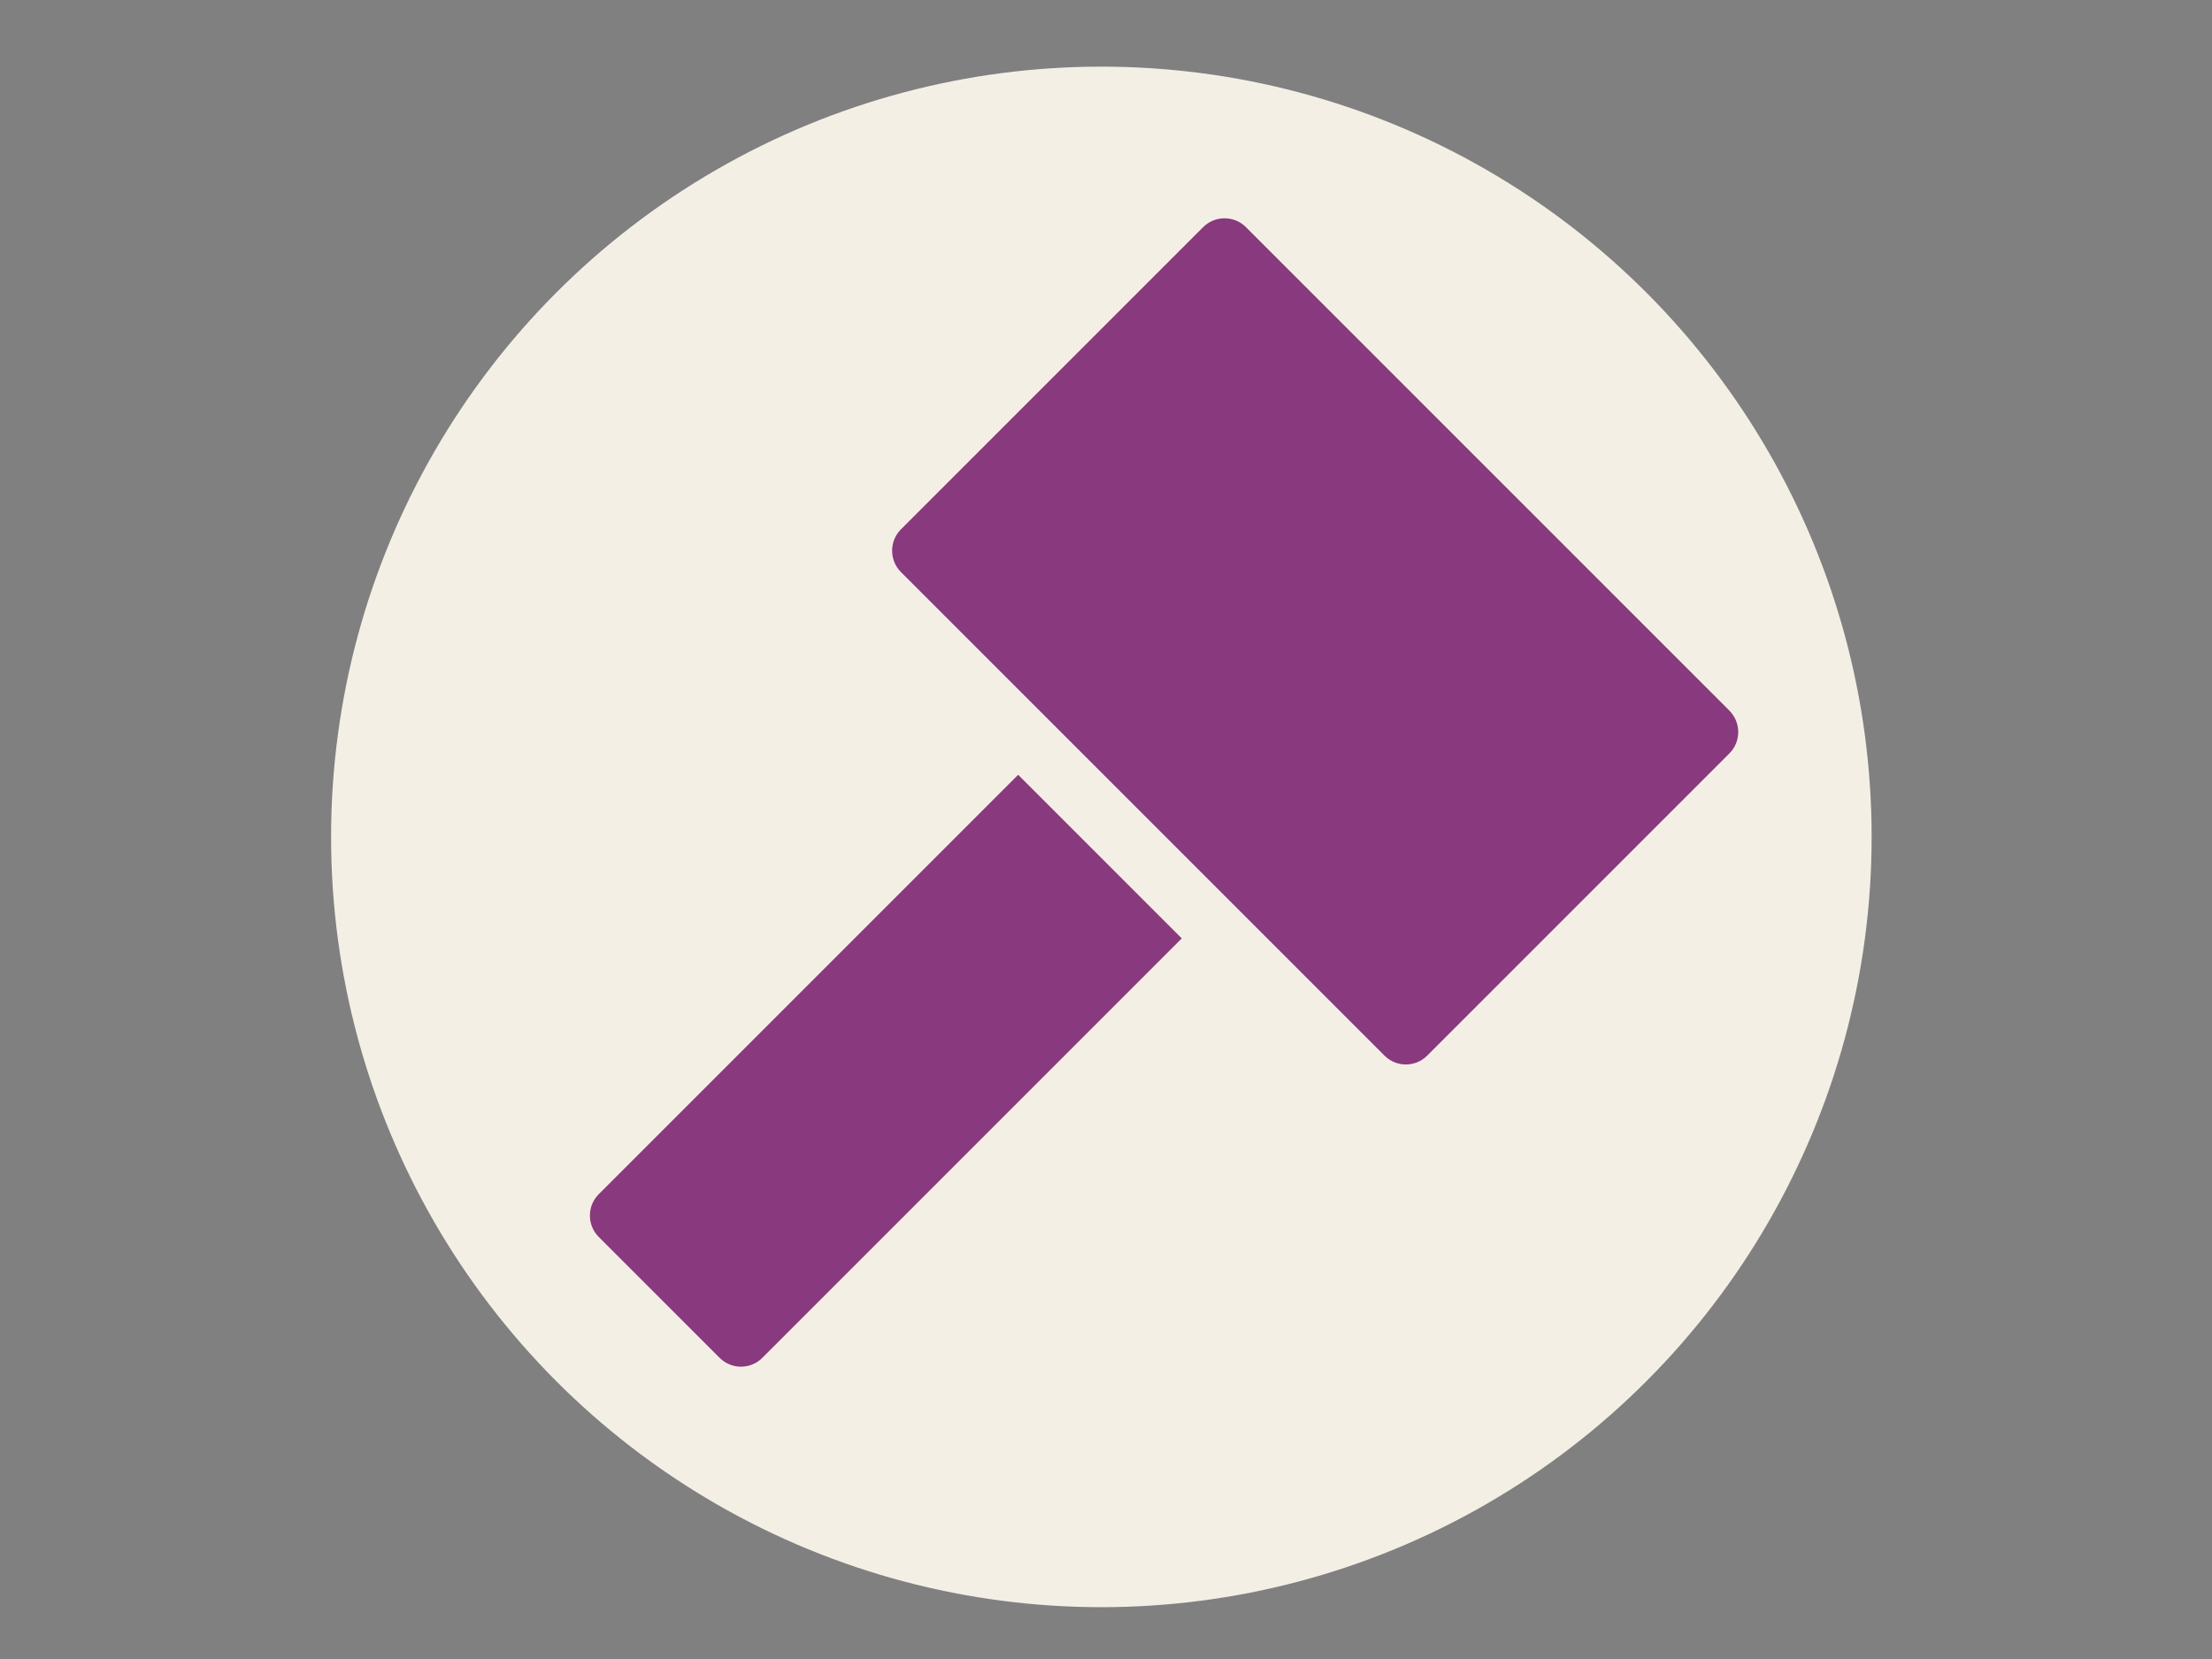
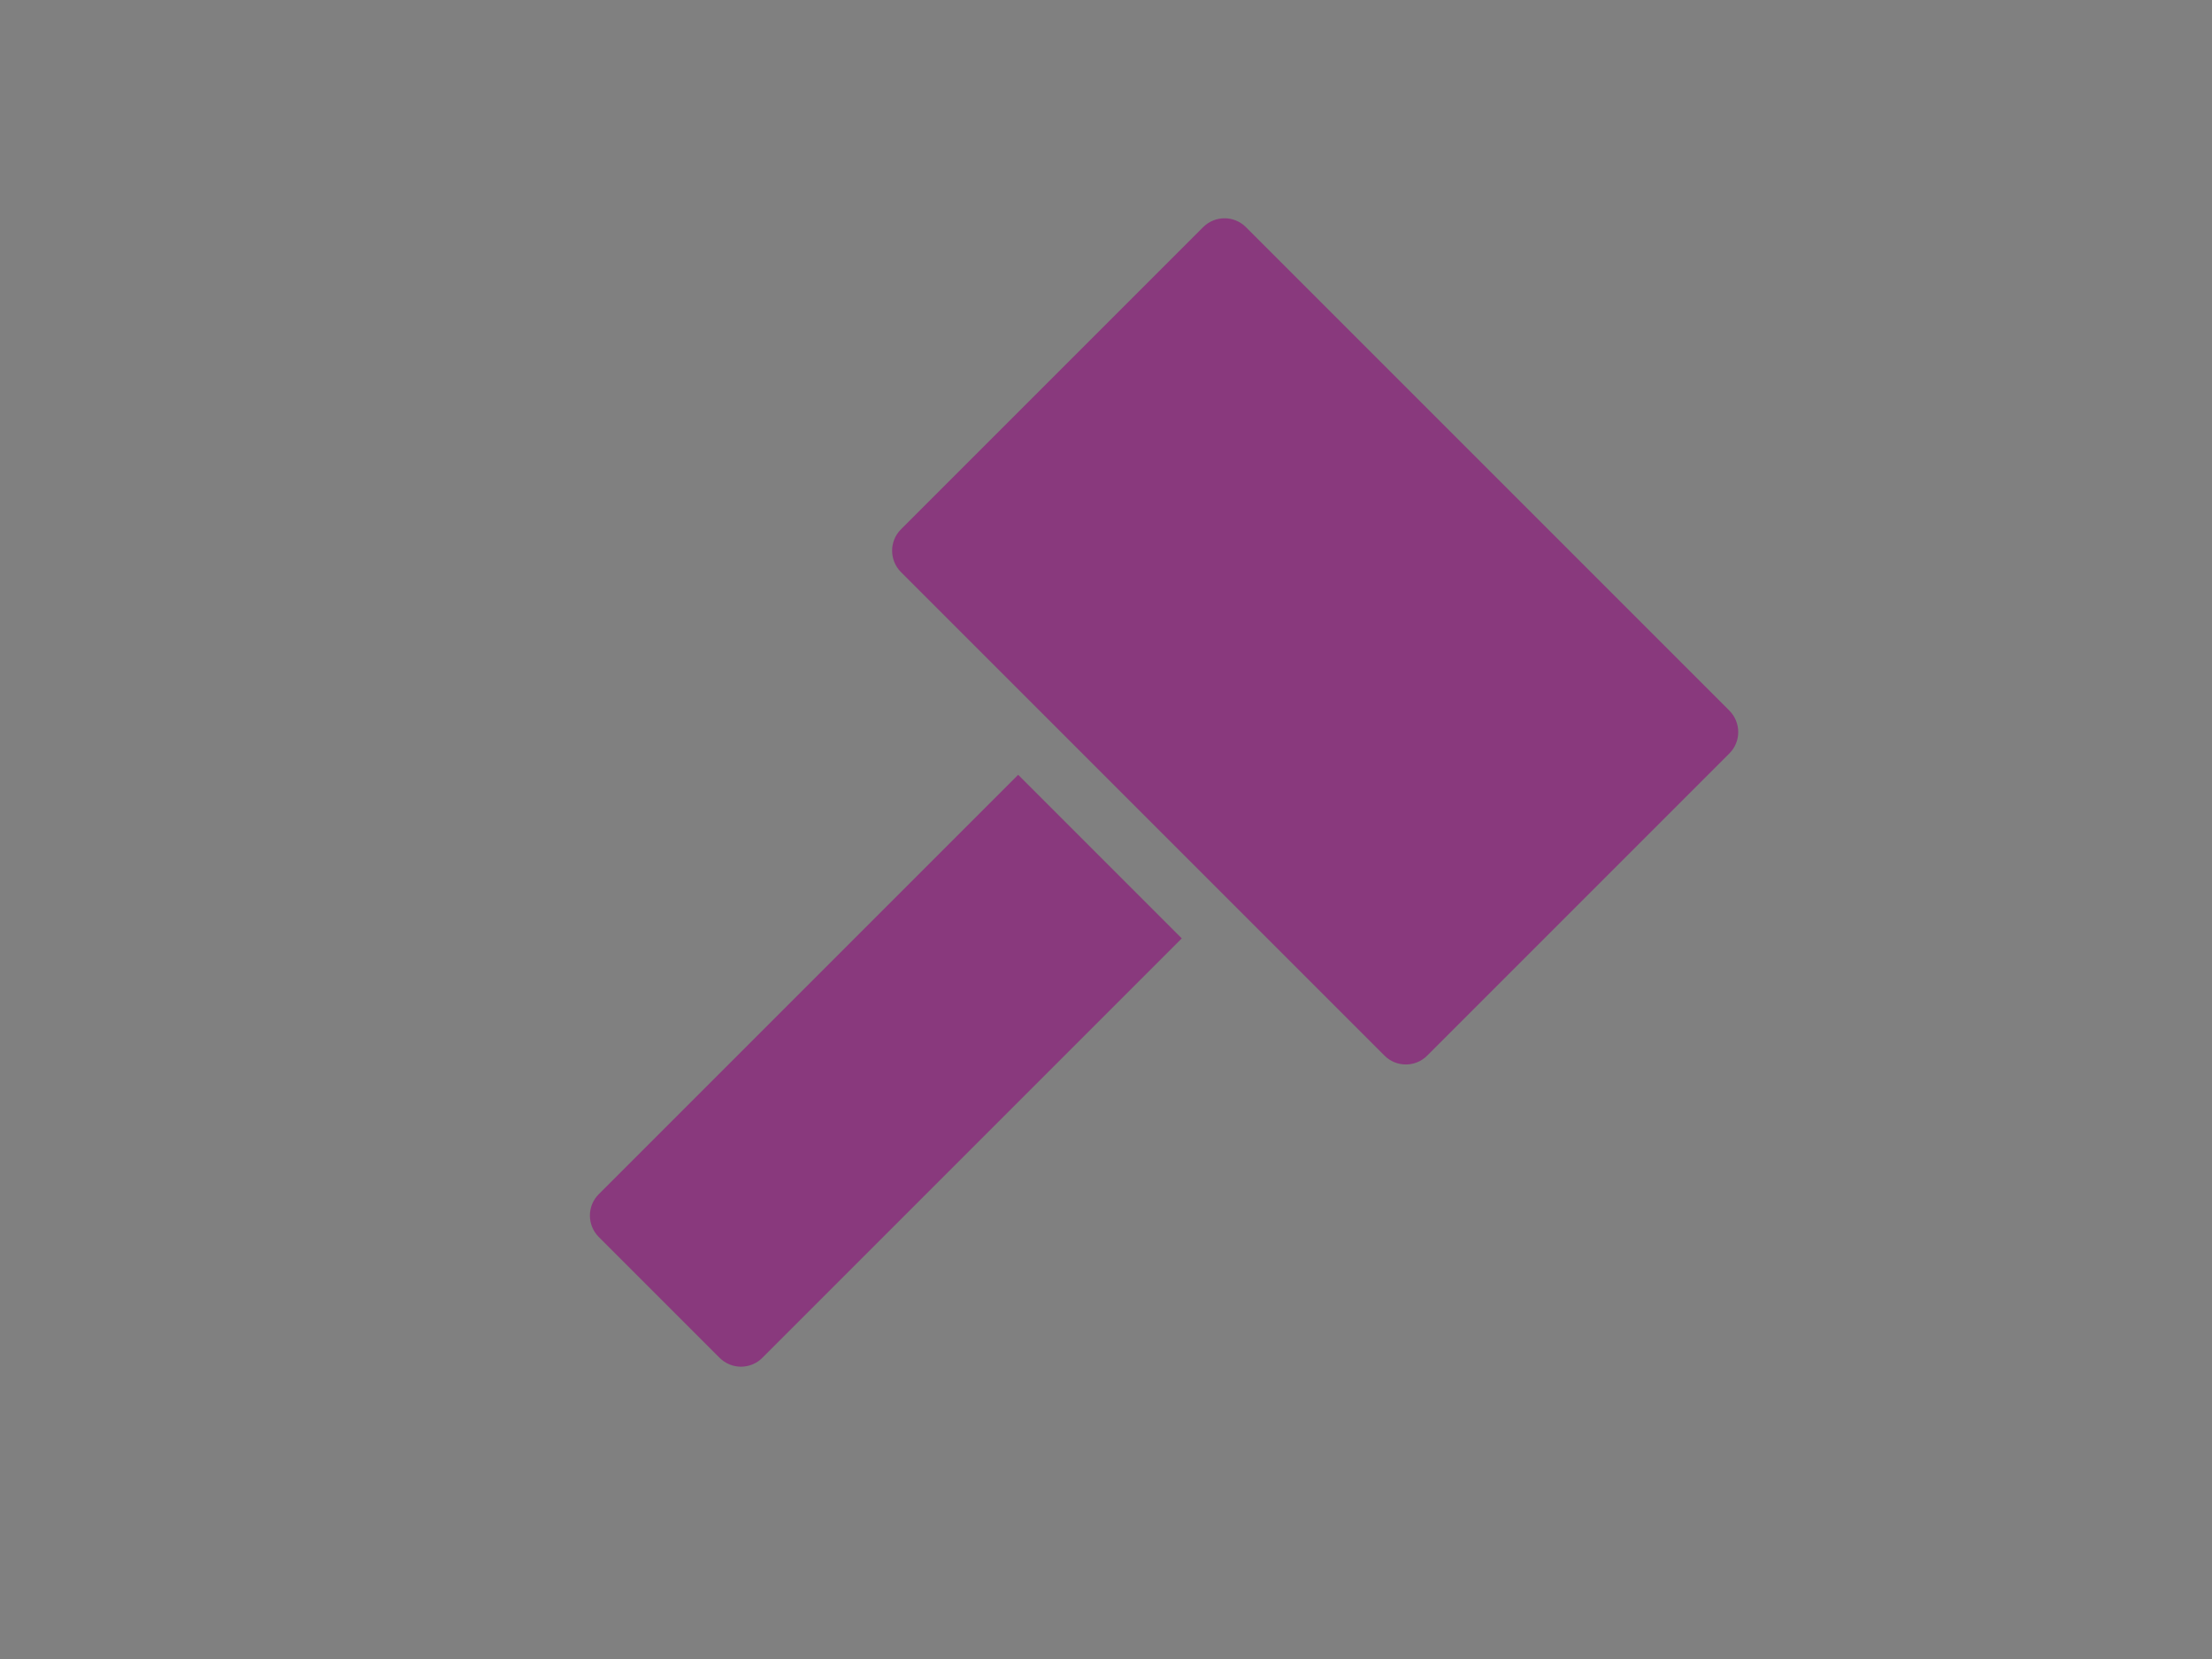
<svg xmlns="http://www.w3.org/2000/svg" viewBox="0 0 400 300">
  <rect x="0" y="0" width="400" height="300" fill="#808080" stroke="none" />
  <defs>
    <style>
      .cls-1 {
        fill: #f4efe5;
      }

      .cls-2 {
        fill: #89397d;
      }
    </style>
  </defs>
  <g id="Layer_3" data-name="Layer 3">
-     <circle class="cls-1" cx="199.16" cy="151.34" r="139.29" />
-   </g>
+     </g>
  <g id="Layer_1" data-name="Layer 1">
    <g id="Hammer">
      <path class="cls-2" d="M184.12,140.1l-75.85,75.85c-2.13,2.13-2.13,5.59,0,7.73l21.86,21.86c1.07,1.07,2.47,1.6,3.86,1.6s2.8-.53,3.86-1.6l75.85-75.85-29.59-29.59Z" />
      <path class="cls-2" d="M312.74,128.51l-87.44-87.44c-2.13-2.13-5.59-2.13-7.73,0l-54.65,54.65c-2.13,2.13-2.13,5.59,0,7.73l87.44,87.44c1.07,1.07,2.47,1.6,3.86,1.6s2.8-.53,3.86-1.6l54.65-54.65c2.13-2.13,2.13-5.59,0-7.73Z" />
    </g>
  </g>
</svg>